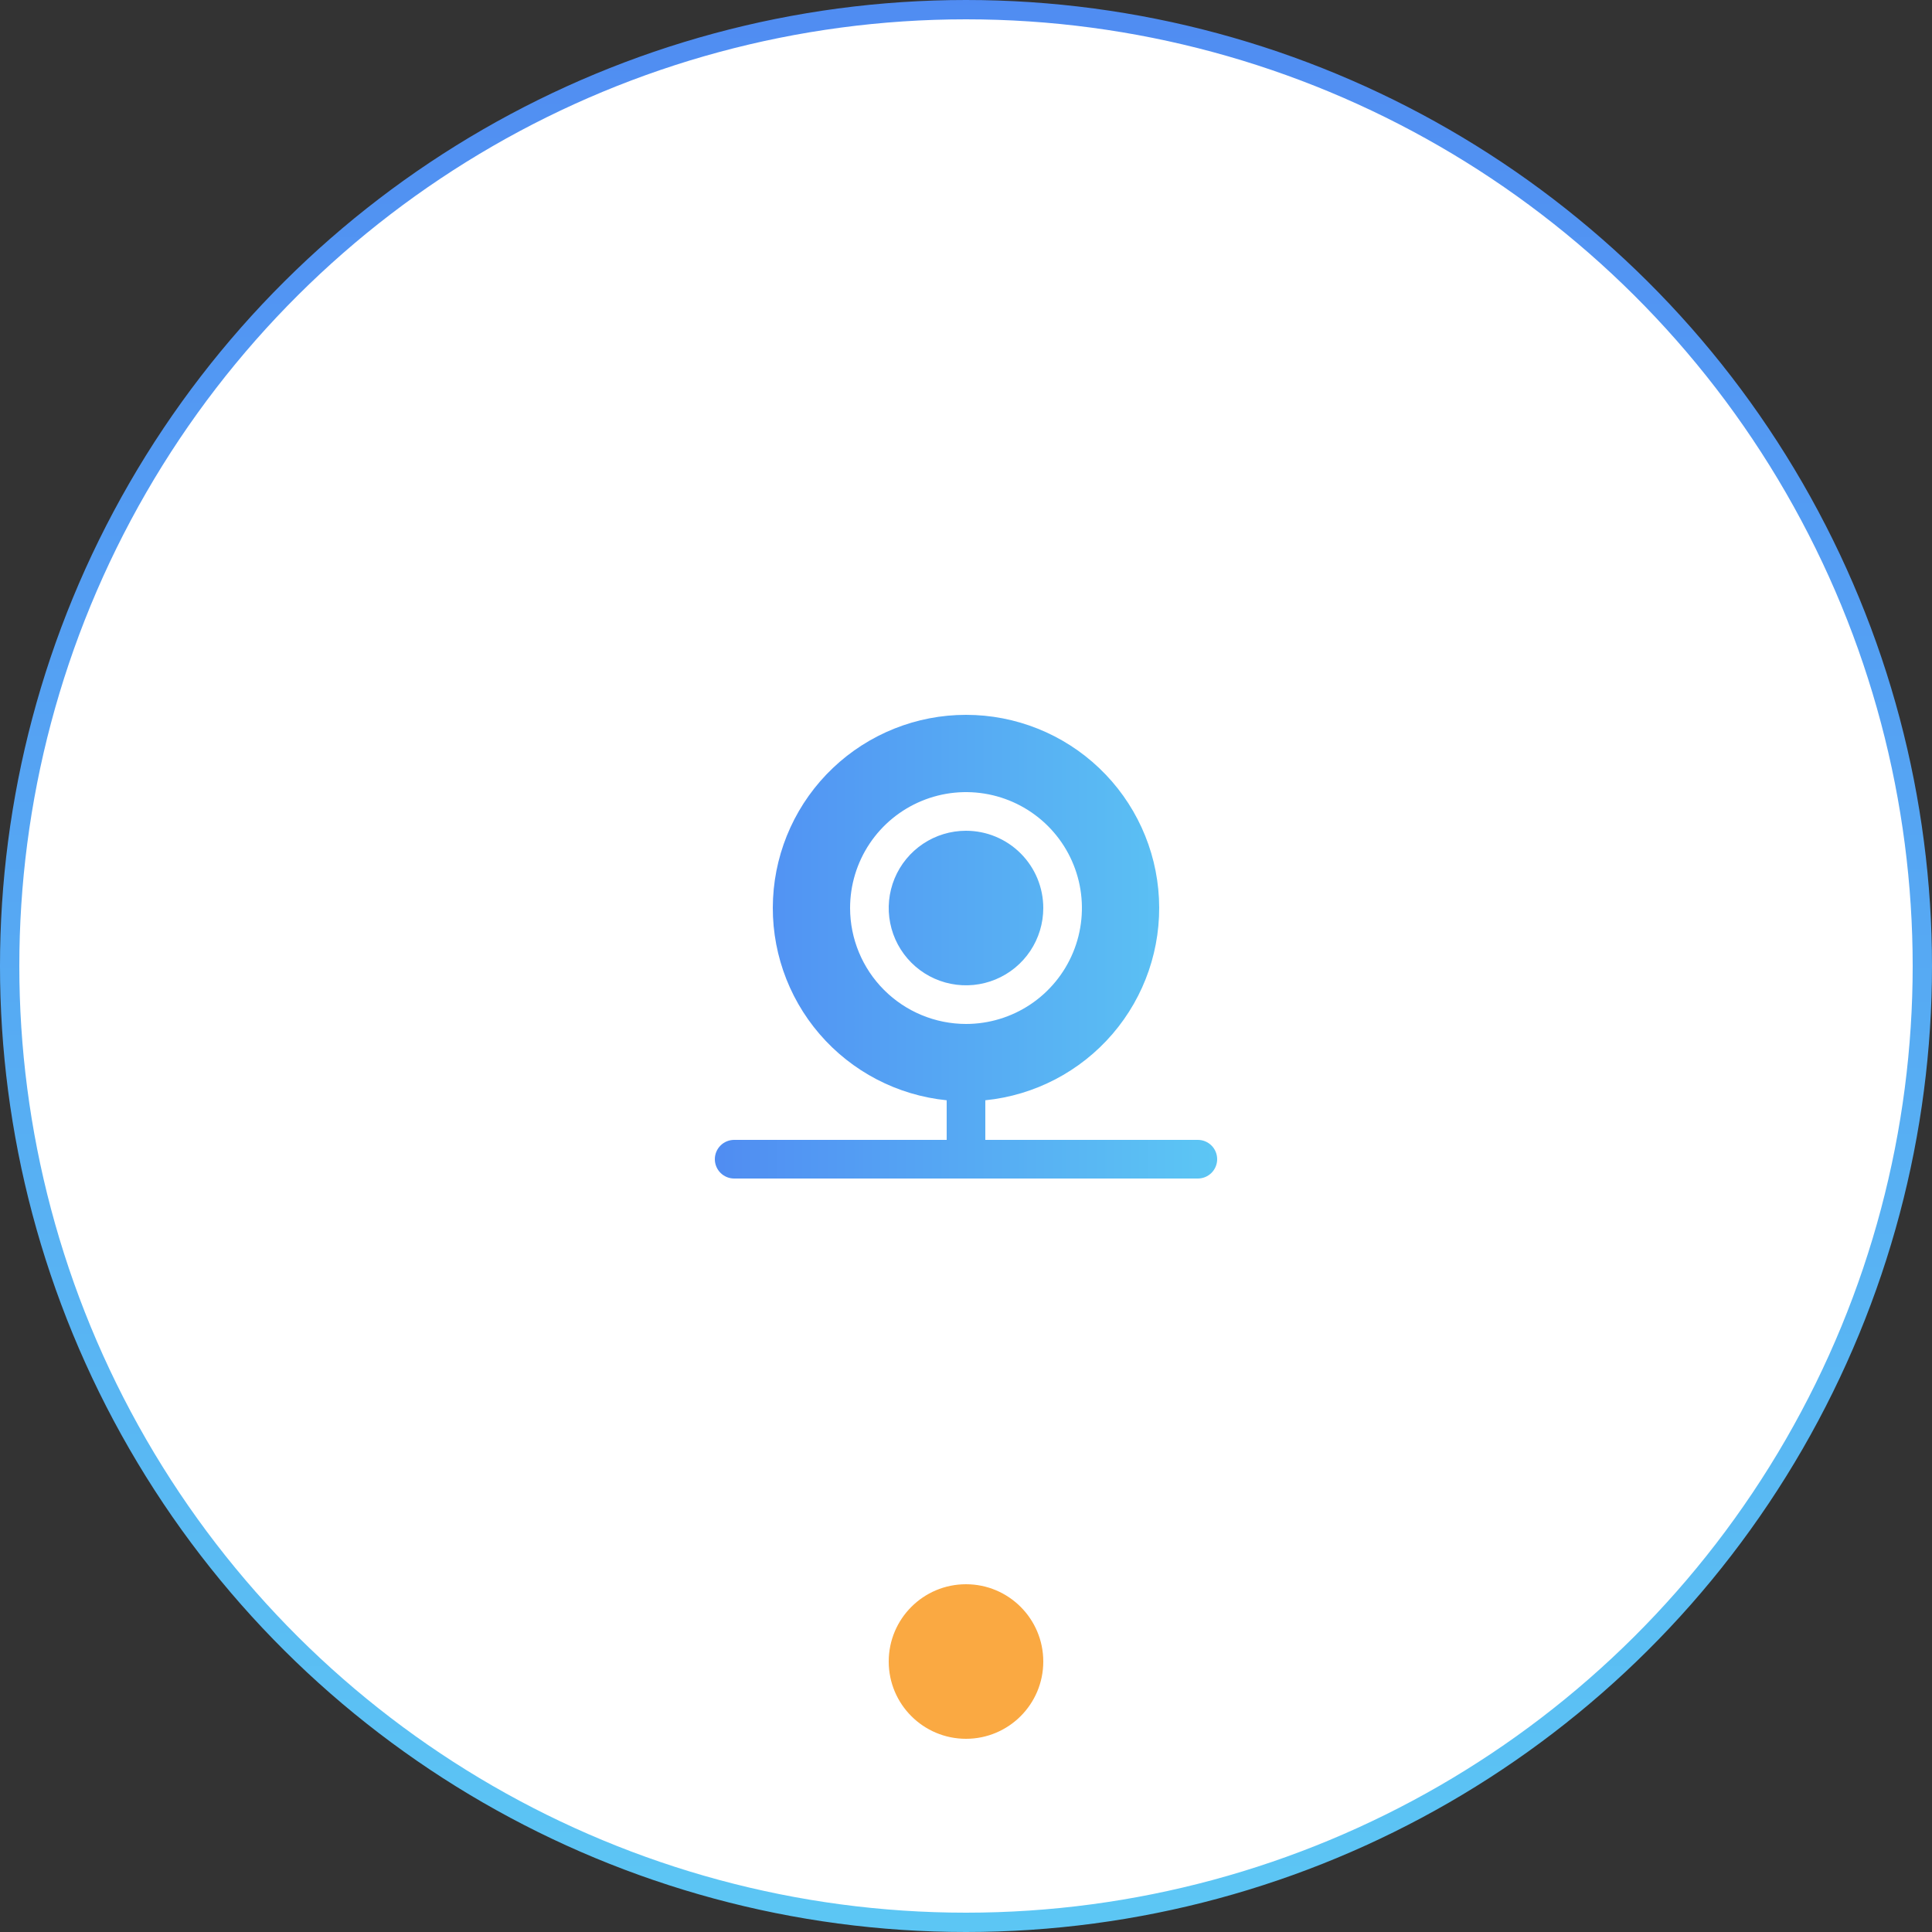
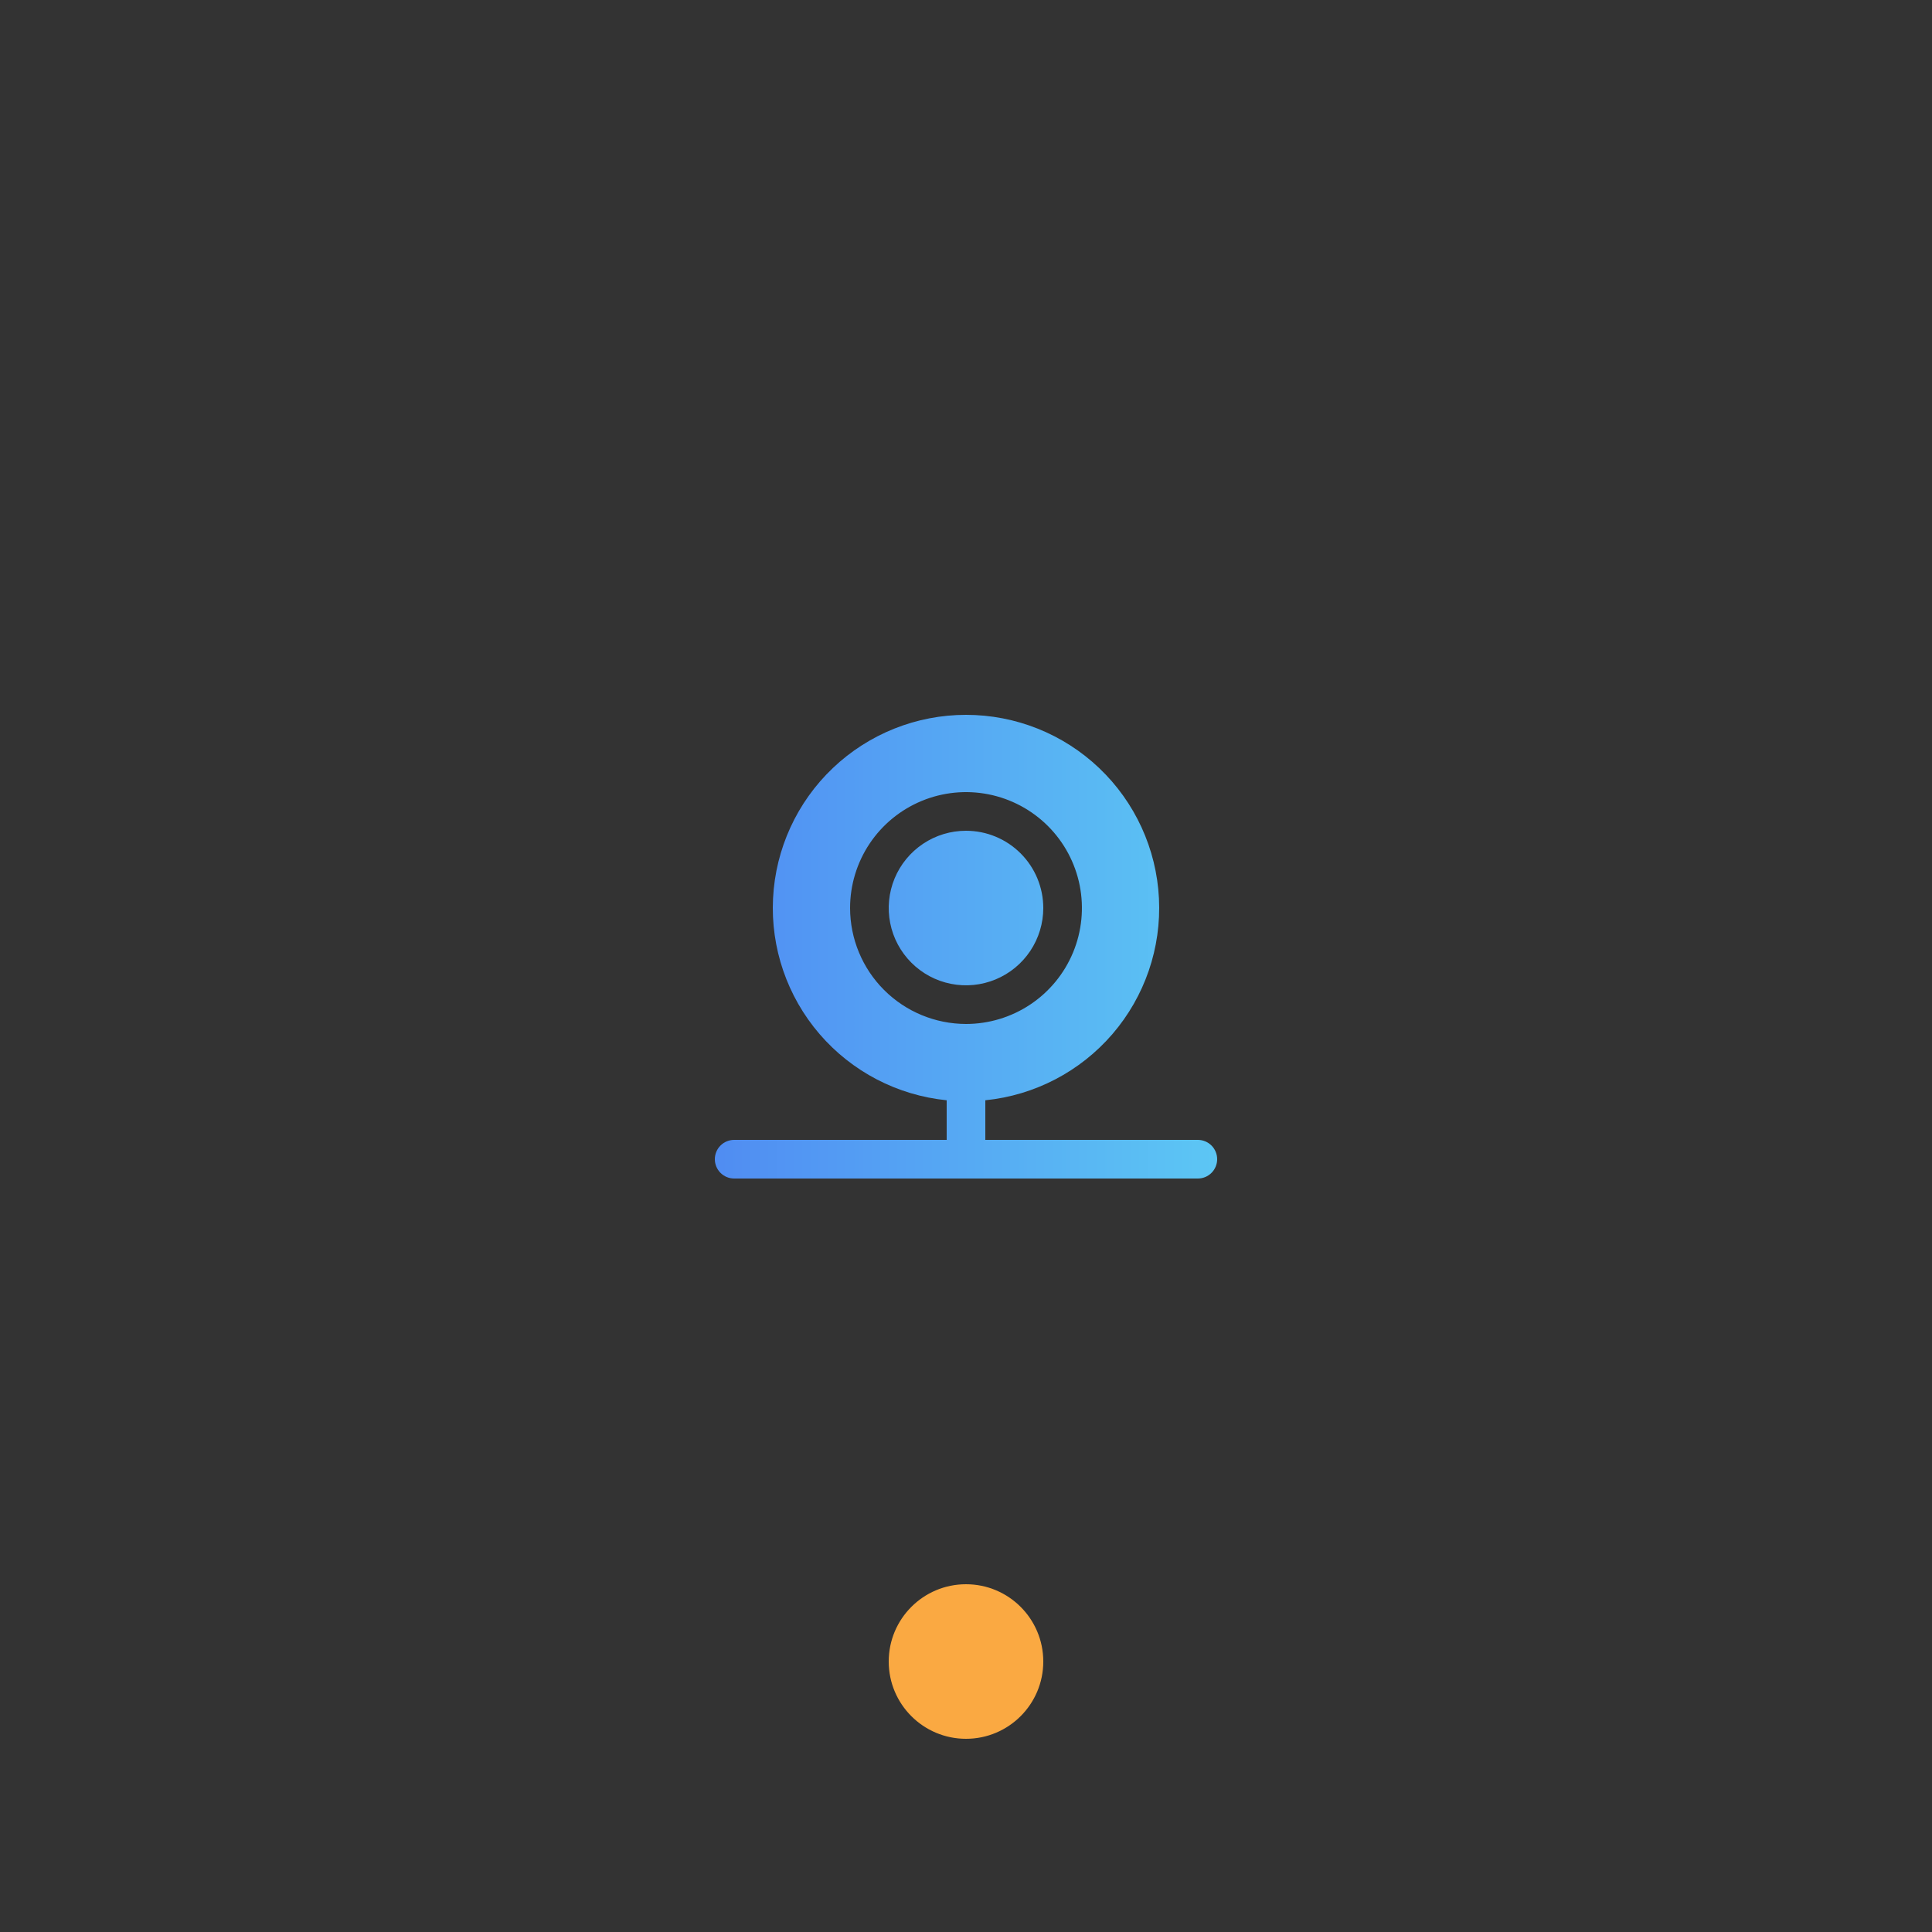
<svg xmlns="http://www.w3.org/2000/svg" width="100" height="100" viewBox="0 0 100 100" fill="none">
  <rect x="0" y="0" width="100" height="100" fill="#333333" stroke="none" />
-   <circle cx="50" cy="50" r="49.5" transform="rotate(90 50 50)" fill="white" stroke="url(#paint0_linear_17262_57157)" />
  <ellipse cx="50" cy="86" rx="4" ry="4" transform="rotate(-180 50 86)" fill="#FAA942" />
  <path d="M54 47C54 47.791 53.765 48.564 53.326 49.222C52.886 49.88 52.262 50.393 51.531 50.695C50.8 50.998 49.996 51.077 49.22 50.923C48.444 50.769 47.731 50.388 47.172 49.828C46.612 49.269 46.231 48.556 46.077 47.78C45.922 47.004 46.002 46.2 46.304 45.469C46.607 44.738 47.12 44.114 47.778 43.674C48.435 43.234 49.209 43 50 43C51.061 43 52.078 43.421 52.828 44.171C53.579 44.922 54 45.939 54 47ZM63 60C63 60.265 62.895 60.519 62.707 60.707C62.52 60.895 62.265 61 62 61H38C37.735 61 37.48 60.895 37.293 60.707C37.105 60.519 37 60.265 37 60C37 59.735 37.105 59.48 37.293 59.293C37.48 59.105 37.735 59 38 59H49V56.95C46.447 56.693 44.091 55.465 42.418 53.52C40.745 51.575 39.884 49.062 40.013 46.499C40.141 43.937 41.249 41.522 43.108 39.754C44.967 37.986 47.434 37 50 37C52.566 37 55.033 37.986 56.892 39.754C58.751 41.522 59.859 43.937 59.987 46.499C60.116 49.062 59.255 51.575 57.582 53.52C55.909 55.465 53.553 56.693 51 56.95V59H62C62.265 59 62.52 59.105 62.707 59.293C62.895 59.48 63 59.735 63 60ZM50 53C51.187 53 52.347 52.648 53.333 51.989C54.32 51.329 55.089 50.392 55.543 49.296C55.997 48.2 56.116 46.993 55.885 45.829C55.653 44.665 55.082 43.596 54.243 42.757C53.404 41.918 52.334 41.347 51.17 41.115C50.007 40.884 48.8 41.002 47.704 41.457C46.608 41.911 45.67 42.68 45.011 43.666C44.352 44.653 44 45.813 44 47C44.002 48.591 44.634 50.116 45.759 51.241C46.884 52.365 48.409 52.998 50 53Z" fill="url(#paint1_linear_17262_57157)" />
  <defs>
    <linearGradient id="paint0_linear_17262_57157" x1="-24.686" y1="49.999" x2="123.222" y2="49.999" gradientUnits="userSpaceOnUse">
      <stop stop-color="#4D7EF2" />
      <stop offset="1" stop-color="#5FD4F4" />
    </linearGradient>
    <linearGradient id="paint1_linear_17262_57157" x1="30.582" y1="49" x2="69.038" y2="49" gradientUnits="userSpaceOnUse">
      <stop stop-color="#4D7EF2" />
      <stop offset="1" stop-color="#5FD4F4" />
    </linearGradient>
  </defs>
</svg>